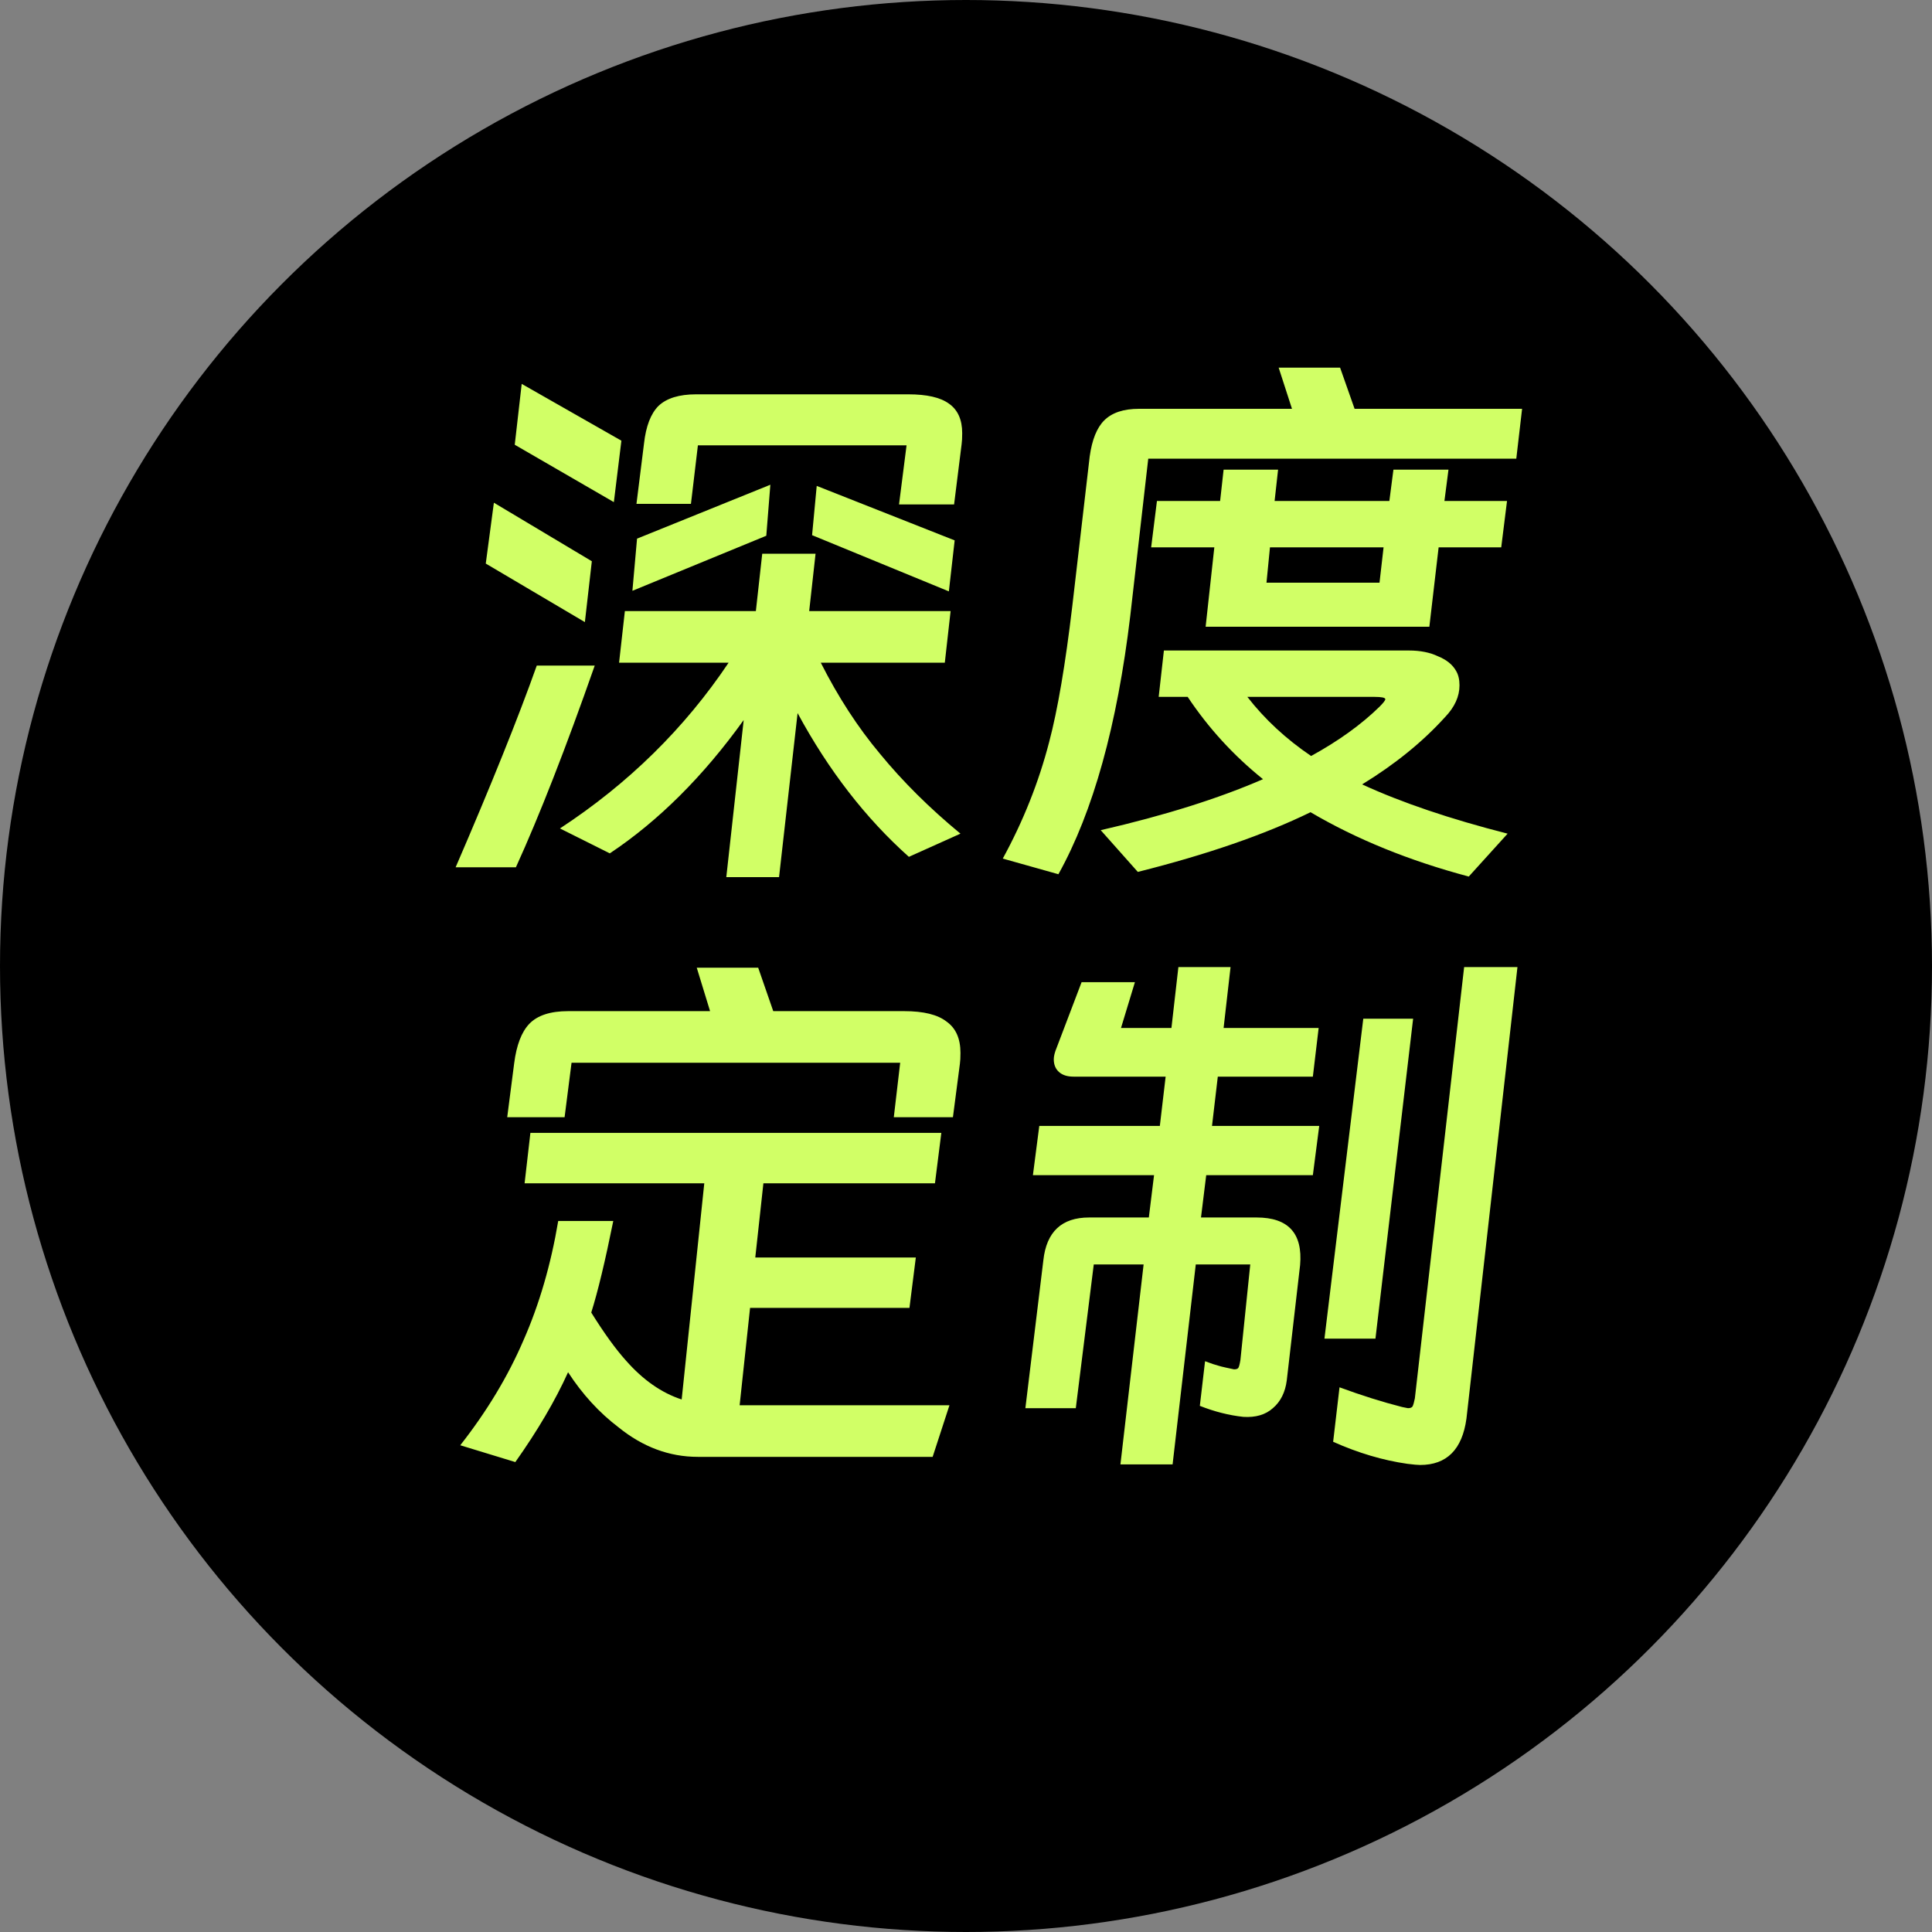
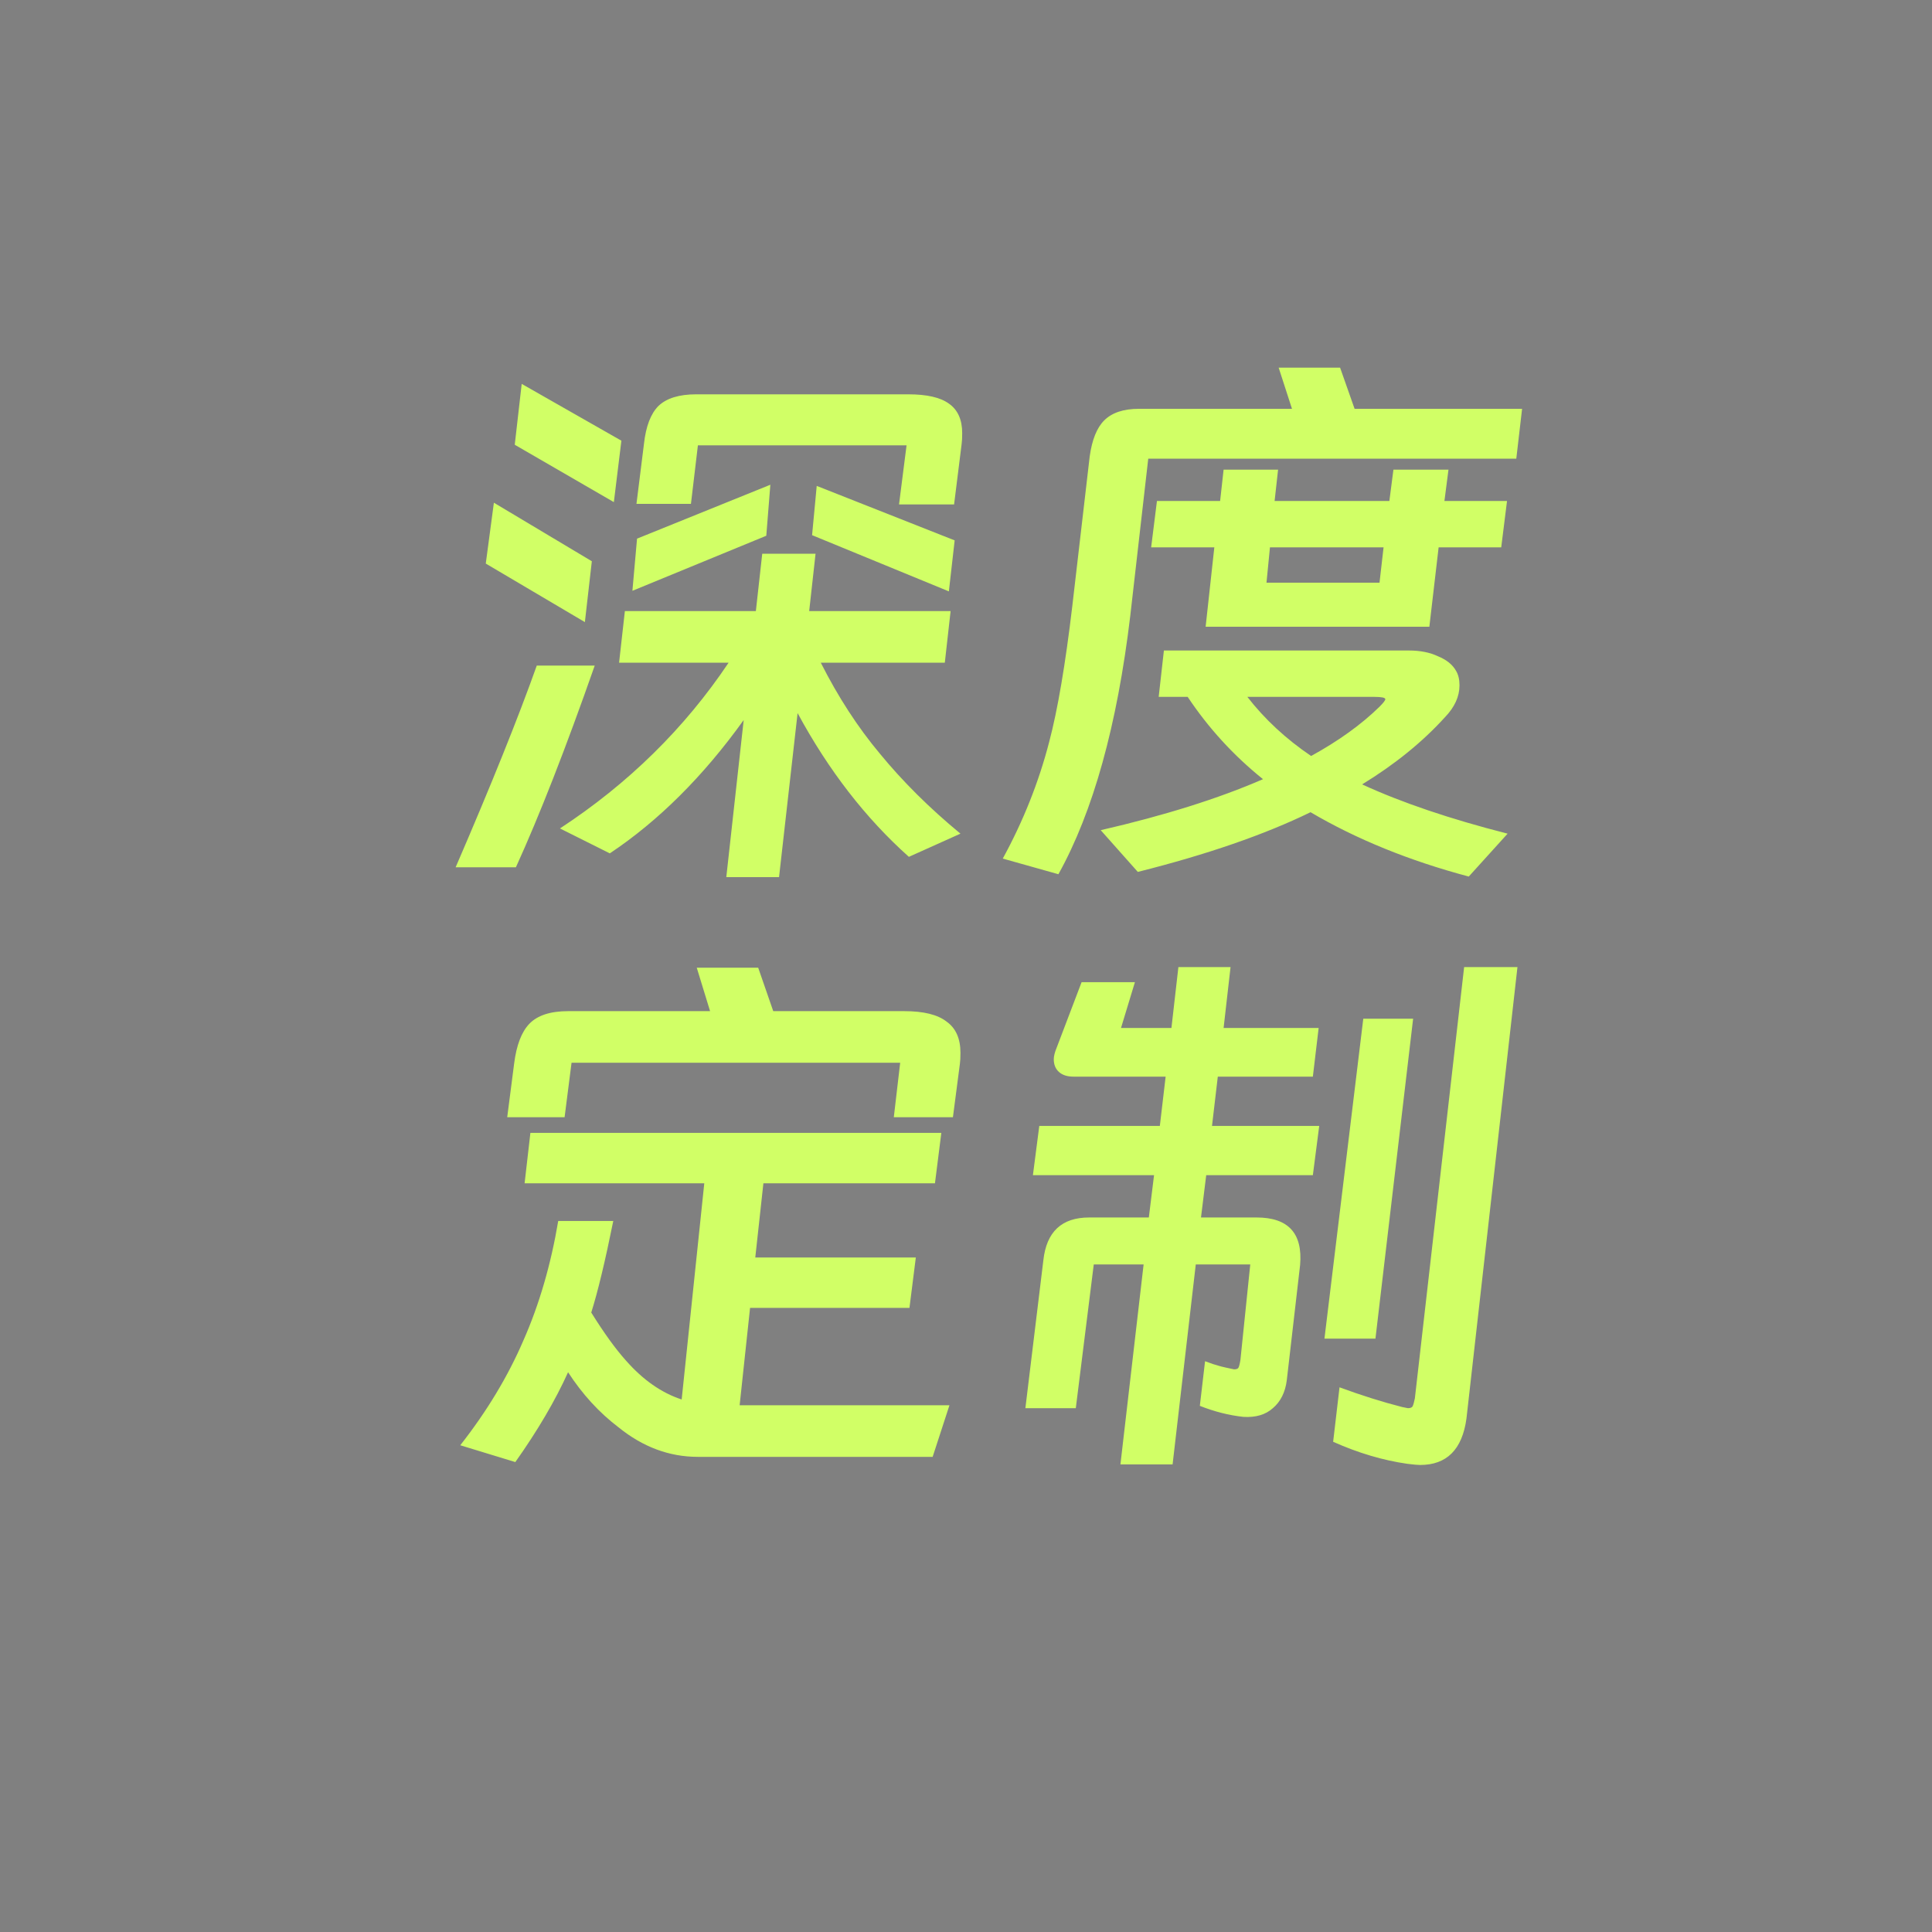
<svg xmlns="http://www.w3.org/2000/svg" width="300" height="300" viewBox="0 0 300 300" fill="none">
  <rect x="0" y="0" width="300" height="300" fill="#808080" stroke="none" />
  <g clip-path="url(#clip0_402_452)">
-     <circle cx="150" cy="150" r="150" fill="black" />
    <path d="M81.01 59.61L96.49 68.43L95.32 77.97L79.93 69.06L81.01 59.61ZM141.04 61.23C143.92 61.23 146.02 61.71 147.34 62.67C148.72 63.63 149.41 65.16 149.41 67.26C149.41 67.98 149.38 68.55 149.32 68.97L148.15 78.33H139.6L140.77 69.15H108.37L107.29 78.24H98.83L100 68.88C100.3 66.18 101.05 64.23 102.25 63.03C103.51 61.83 105.46 61.23 108.1 61.23H141.04ZM98.92 83.64L119.62 75.27L118.99 83.19L98.2 91.74L98.92 83.64ZM147.34 91.83L126.1 83.1L126.82 75.45L148.24 83.91L147.34 91.83ZM76.69 78.06L91.9 87.15L90.82 96.6L75.43 87.51L76.69 78.06ZM126.64 85.98L125.65 94.89H147.61L146.71 102.9H127.45C130.15 108.24 133.21 112.95 136.63 117.03C140.17 121.35 144.34 125.49 149.14 129.45L141.13 133.05C134.41 127.05 128.65 119.61 123.85 110.73L120.97 136.2H112.78L115.48 111.81C109.18 120.57 102.25 127.47 94.69 132.51L86.95 128.64C97.57 121.68 106.3 113.1 113.14 102.9H96.13L97.03 94.89H117.37L118.36 85.98H126.64ZM92.35 103.35C87.85 116.19 83.77 126.63 80.11 134.67H70.75C76.27 121.89 80.47 111.45 83.35 103.35H92.35ZM175.51 95.61C173.47 112.65 169.75 126.03 164.35 135.75L155.71 133.32C158.89 127.5 161.29 121.47 162.91 115.23C164.23 110.25 165.43 103.2 166.51 94.08L169.21 70.86C169.57 68.28 170.32 66.42 171.46 65.28C172.66 64.08 174.46 63.48 176.86 63.48H200.62L198.55 57.09H208.09L210.34 63.48H236.35L235.45 71.22H178.3L175.51 95.61ZM234.01 77.79L233.11 84.99H223.39L221.95 97.32H187.21L188.56 84.99H178.75L179.65 77.79H189.46L190 72.93H198.46L197.92 77.79H215.74L216.37 72.93H224.92L224.29 77.79H234.01ZM197.2 84.99L196.66 90.48H214.21L214.84 84.99H197.2ZM218.8 101.01C220.54 101.01 222.04 101.31 223.3 101.91C224.62 102.45 225.55 103.2 226.09 104.16C226.45 104.76 226.63 105.51 226.63 106.41C226.63 108.15 225.88 109.8 224.38 111.36C220.9 115.2 216.61 118.68 211.51 121.8C217.63 124.62 225.16 127.17 234.1 129.45L228.07 136.11C218.83 133.65 210.64 130.32 203.5 126.12C196.36 129.6 187.42 132.69 176.68 135.39L170.92 128.91C180.82 126.63 189.22 123.99 196.12 120.99C191.56 117.33 187.66 113.07 184.42 108.21H179.92L180.73 101.01H218.8ZM193.69 108.21C196.39 111.69 199.69 114.75 203.59 117.39C207.85 115.05 211.39 112.5 214.21 109.74C214.81 109.14 215.11 108.75 215.11 108.57C215.11 108.33 214.54 108.21 213.4 108.21H193.69ZM140.41 157.01C143.41 157.01 145.6 157.55 146.98 158.63C148.42 159.65 149.14 161.27 149.14 163.49C149.14 164.21 149.11 164.78 149.05 165.2L147.97 173.48H138.79L139.78 165.02H88.75L87.67 173.48H78.76L79.84 165.11C80.2 162.29 80.98 160.25 82.18 158.99C83.44 157.67 85.45 157.01 88.21 157.01H110.26L108.19 150.26H117.73L120.07 157.01H140.41ZM95.23 189.59C93.97 195.83 92.83 200.57 91.81 203.81C93.79 206.99 95.59 209.48 97.21 211.28C99.85 214.28 102.73 216.29 105.85 217.31L109.36 183.74H81.46L82.36 175.91H146.17L145.18 183.74H118.54L117.28 195.26H142.21L141.22 203.09H116.47L114.85 218.21H147.43L144.82 226.22H108.37C103.93 226.22 99.82 224.69 96.04 221.63C93.04 219.35 90.43 216.5 88.21 213.08C86.23 217.46 83.5 222.11 80.02 227.03L71.47 224.42C75.61 219.14 78.88 213.71 81.28 208.13C83.74 202.55 85.54 196.37 86.68 189.59H95.23ZM182.08 227.39H173.98L177.58 196.34H169.84L167.05 218.66H159.22L162.01 195.71C162.49 191.27 164.86 189.05 169.12 189.05H178.39L179.2 182.48H160.39L161.38 174.83H180.1L181 167.18H166.69C165.73 167.18 164.98 166.94 164.44 166.46C163.9 165.98 163.63 165.32 163.63 164.48C163.63 164 163.78 163.4 164.08 162.68L167.95 152.51H176.23L174.07 159.62H181.9L182.98 150.17H191.08L190 159.62H204.76L203.86 167.18H189.1L188.2 174.83H204.85L203.86 182.48H187.3L186.49 189.05H195.13C200.05 189.05 202.3 191.51 201.88 196.43L199.81 214.34C199.57 216.2 198.85 217.64 197.65 218.66C196.51 219.68 194.98 220.13 193.06 220.01C190.84 219.77 188.59 219.2 186.31 218.3L187.12 211.37C188.08 211.73 188.8 211.97 189.28 212.09C189.46 212.15 189.82 212.24 190.36 212.36C190.9 212.48 191.32 212.57 191.62 212.63C191.92 212.63 192.13 212.57 192.25 212.45C192.37 212.33 192.49 211.91 192.61 211.19L194.14 196.34H185.68L182.08 227.39ZM227.71 220.28C227.05 225.08 224.65 227.48 220.51 227.48C220.15 227.48 219.49 227.42 218.53 227.3C214.75 226.76 210.91 225.62 207.01 223.88L208 215.42C211.42 216.68 214.66 217.7 217.72 218.48L218.62 218.66C218.98 218.66 219.22 218.57 219.34 218.39C219.46 218.15 219.58 217.73 219.7 217.13L227.35 150.17H235.63L227.71 220.28ZM211.69 158.18H219.43L213.58 207.86H205.66L211.69 158.18Z" fill="#D1FF66" />
  </g>
  <defs>
    <clipPath id="clip0_402_452">
      <rect width="300" height="300" fill="white" />
    </clipPath>
  </defs>
</svg>